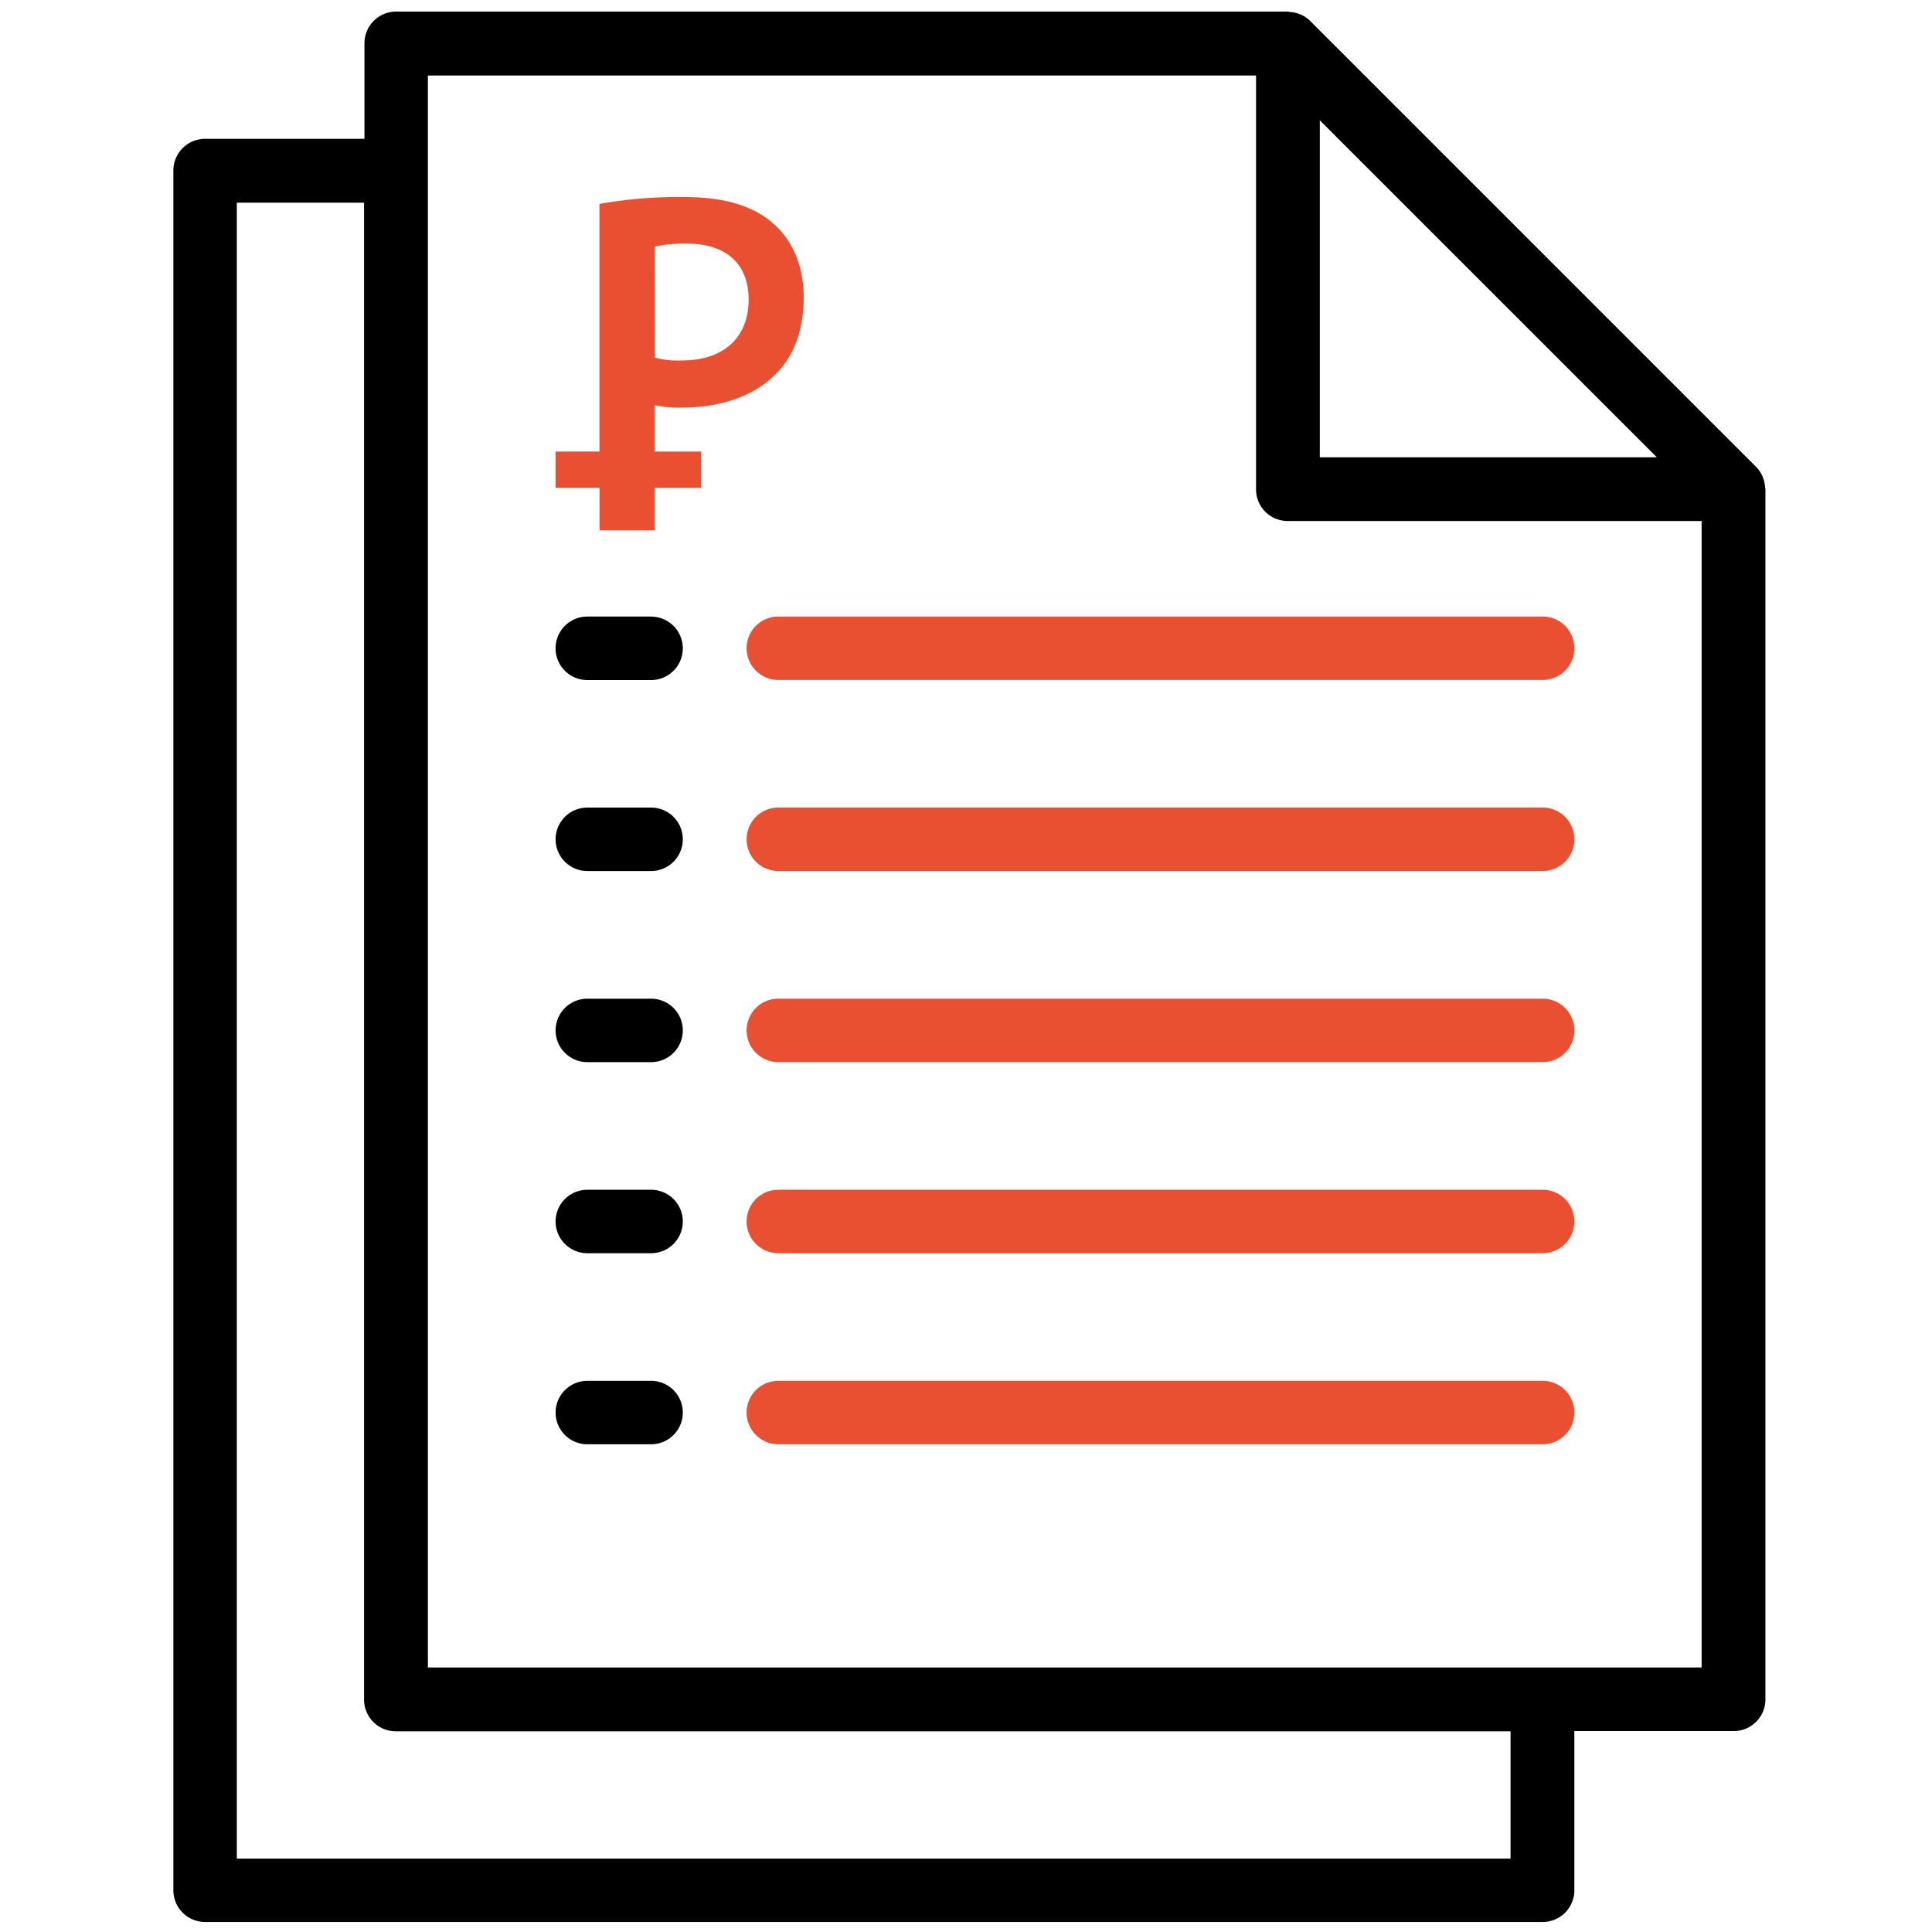
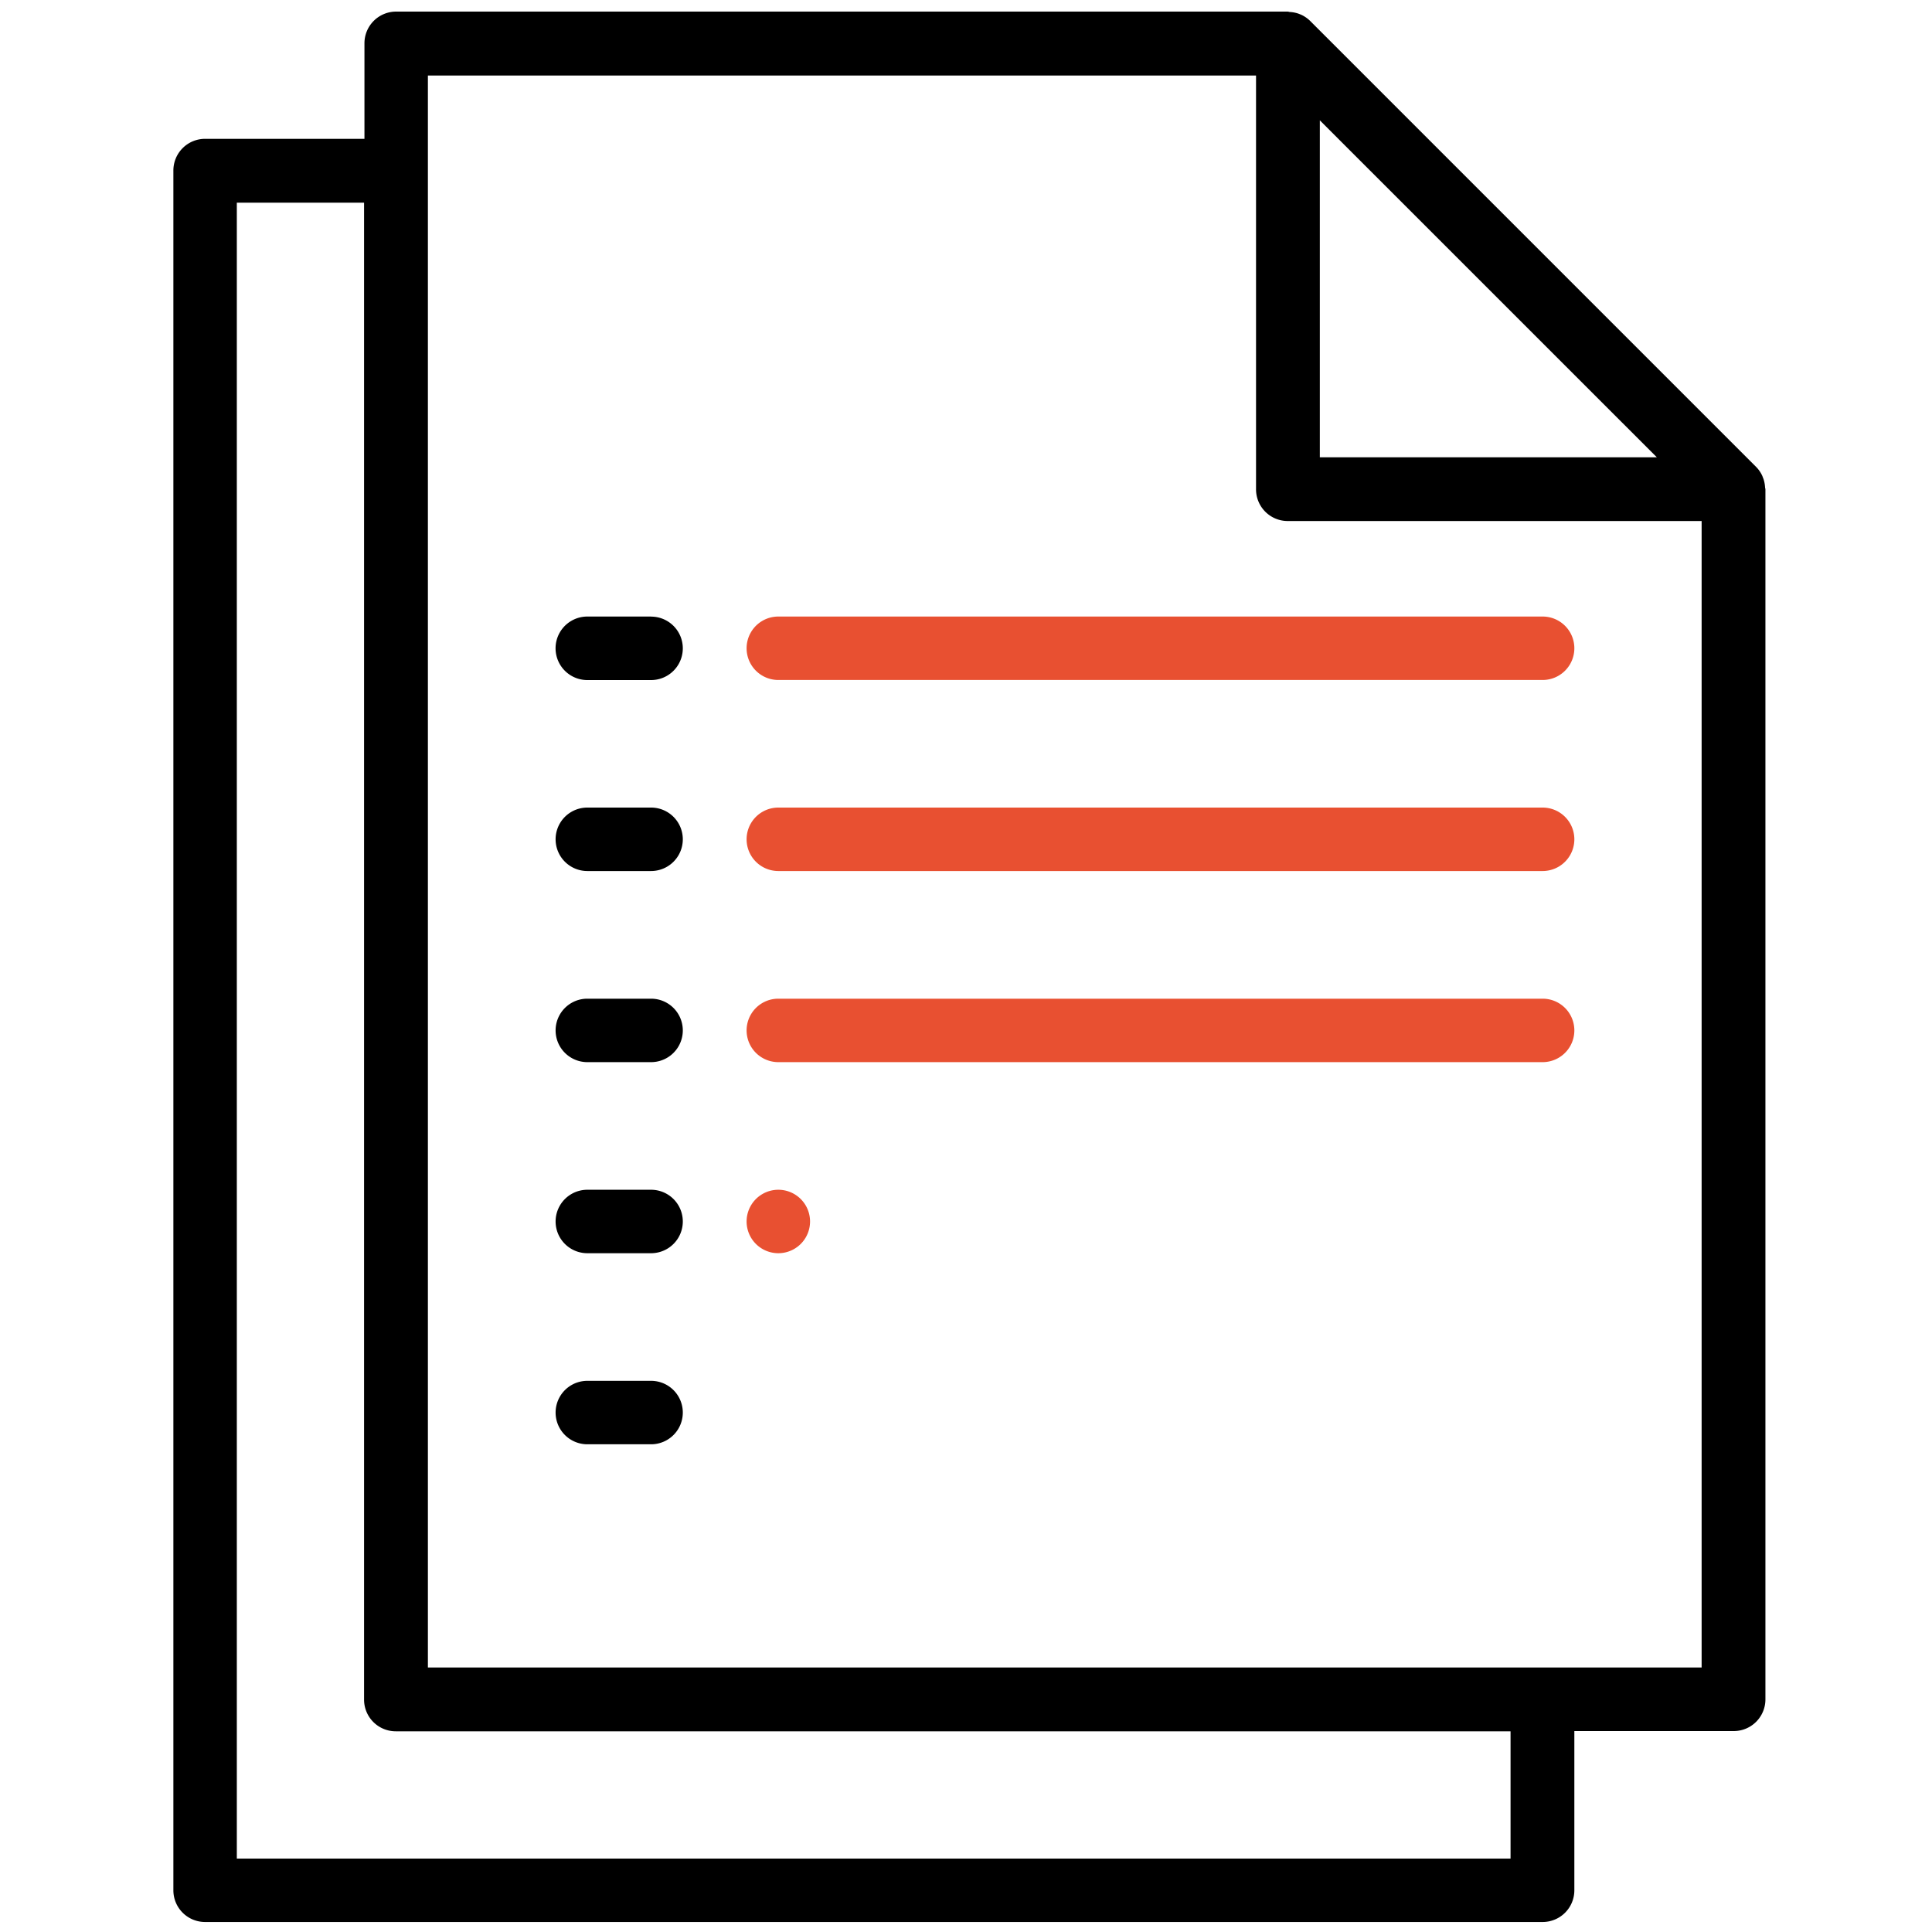
<svg xmlns="http://www.w3.org/2000/svg" viewBox="0 0 500 500">
  <defs>
    <style>.b05d5436-62c3-4bd2-bd27-eb78ae3fca74{fill:#1d1d1b;}.a741286e-7c5b-460b-9799-ce17e10c3568{fill:#e85031;}</style>
  </defs>
  <g id="color_2">
    <path class="b05d5436-62c3-4bd2-bd27-eb78ae3fca741" d="M168.5,357.36H152a8.21,8.21,0,1,0,0,16.42H168.5a8.21,8.21,0,1,0,0-16.42Z" />
    <path class="b05d5436-62c3-4bd2-bd27-eb78ae3fca742" d="M168.5,307.91H152a8.21,8.21,0,0,0,0,16.42H168.5a8.21,8.21,0,1,0,0-16.42Z" />
    <path class="b05d5436-62c3-4bd2-bd27-eb78ae3fca743" d="M168.5,258.46H152a8.21,8.21,0,1,0,0,16.42H168.5a8.21,8.21,0,1,0,0-16.42Z" />
    <path class="b05d5436-62c3-4bd2-bd27-eb78ae3fca744" d="M168.5,209H152a8.21,8.21,0,1,0,0,16.42H168.5a8.21,8.21,0,1,0,0-16.42Z" />
    <path class="b05d5436-62c3-4bd2-bd27-eb78ae3fca745" d="M168.5,159.56H152A8.21,8.21,0,0,0,152,176H168.5a8.21,8.21,0,1,0,0-16.42Z" />
    <path class="b05d5436-62c3-4bd2-bd27-eb78ae3fca746" d="M456.8,126.14a8.4,8.4,0,0,0-.39-2.12c-.1-.29-.2-.49-.29-.78a8.11,8.11,0,0,0-1.64-2.41L339.06,5.41a8.3,8.3,0,0,0-2.41-1.64c-.29-.1-.49-.2-.77-.29a8.3,8.3,0,0,0-2.13-.38,4.29,4.29,0,0,0-.48-.1H102.53a8.2,8.2,0,0,0-8.21,8.21V35.93H53.08a8.2,8.2,0,0,0-8.21,8.21V489.2a8.2,8.2,0,0,0,8.21,8.21H399.23a8.2,8.2,0,0,0,8.21-8.21V448h41.25a8.2,8.2,0,0,0,8.2-8.21V126.63c0-.2-.09-.29-.09-.49Zm-115.23-95,87.22,87.21H341.57V31.11ZM391,481H61.29V52.45H94.22v387.4a8.2,8.2,0,0,0,8.21,8.21h288.5V481Zm49.45-49.45H110.74v-412H325.06V126.63a8.2,8.2,0,0,0,8.21,8.21H440.38v296.7Z" />
  </g>
  <g id="color_1">
-     <path class="a741286e-7c5b-460b-9799-ce17e10c3568" d="M399.23,357.36H201.43a8.21,8.21,0,0,0,0,16.42h197.8a8.21,8.21,0,1,0,0-16.42Z" />
-     <path class="a741286e-7c5b-460b-9799-ce17e10c3568" d="M399.23,307.91H201.43a8.21,8.21,0,0,0,0,16.42h197.8a8.21,8.21,0,0,0,0-16.42Z" />
+     <path class="a741286e-7c5b-460b-9799-ce17e10c3568" d="M399.23,307.91H201.43a8.21,8.21,0,0,0,0,16.42a8.21,8.21,0,0,0,0-16.42Z" />
    <path class="a741286e-7c5b-460b-9799-ce17e10c3568" d="M399.23,258.46H201.43a8.21,8.21,0,0,0,0,16.42h197.8a8.21,8.21,0,0,0,0-16.42Z" />
    <path class="a741286e-7c5b-460b-9799-ce17e10c3568" d="M399.23,209H201.43a8.21,8.21,0,1,0,0,16.42h197.8a8.21,8.21,0,0,0,0-16.42Z" />
    <path class="a741286e-7c5b-460b-9799-ce17e10c3568" d="M399.23,159.56H201.43a8.21,8.21,0,0,0,0,16.42h197.8a8.21,8.21,0,0,0,0-16.42Z" />
-     <path id="b46eee9c-7b91-4147-96c9-fd9fbaf8a47a" data-name="Color_1" class="a741286e-7c5b-460b-9799-ce17e10c3568" d="M176.44,105.49c10.16,0,19.05-3,24.89-9.28C205.66,91.64,208,85,208,76.9S205,62.16,200.28,58c-5-4.58-12.62-7-23.14-7a116.46,116.46,0,0,0-22,1.78v64.08H143.77v9.39h11.39v11h14.26v-11h12v-9.39h-12v-12A29,29,0,0,0,176.44,105.49Zm-7-41.68a36.8,36.8,0,0,1,8.3-.76c9.94,0,16,5,16,14.48,0,9.91-6.54,15.76-17.29,15.76a22.34,22.34,0,0,1-7-.76Z" />
  </g>
</svg>